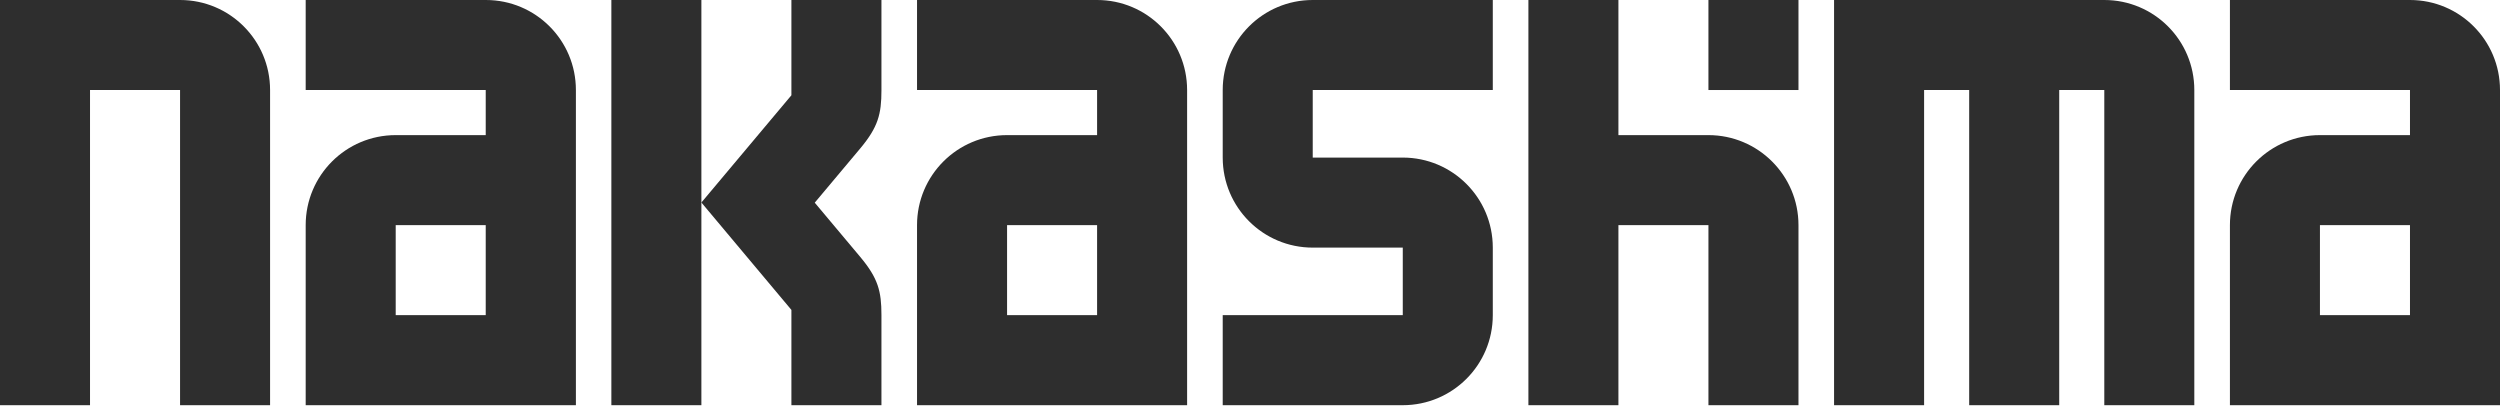
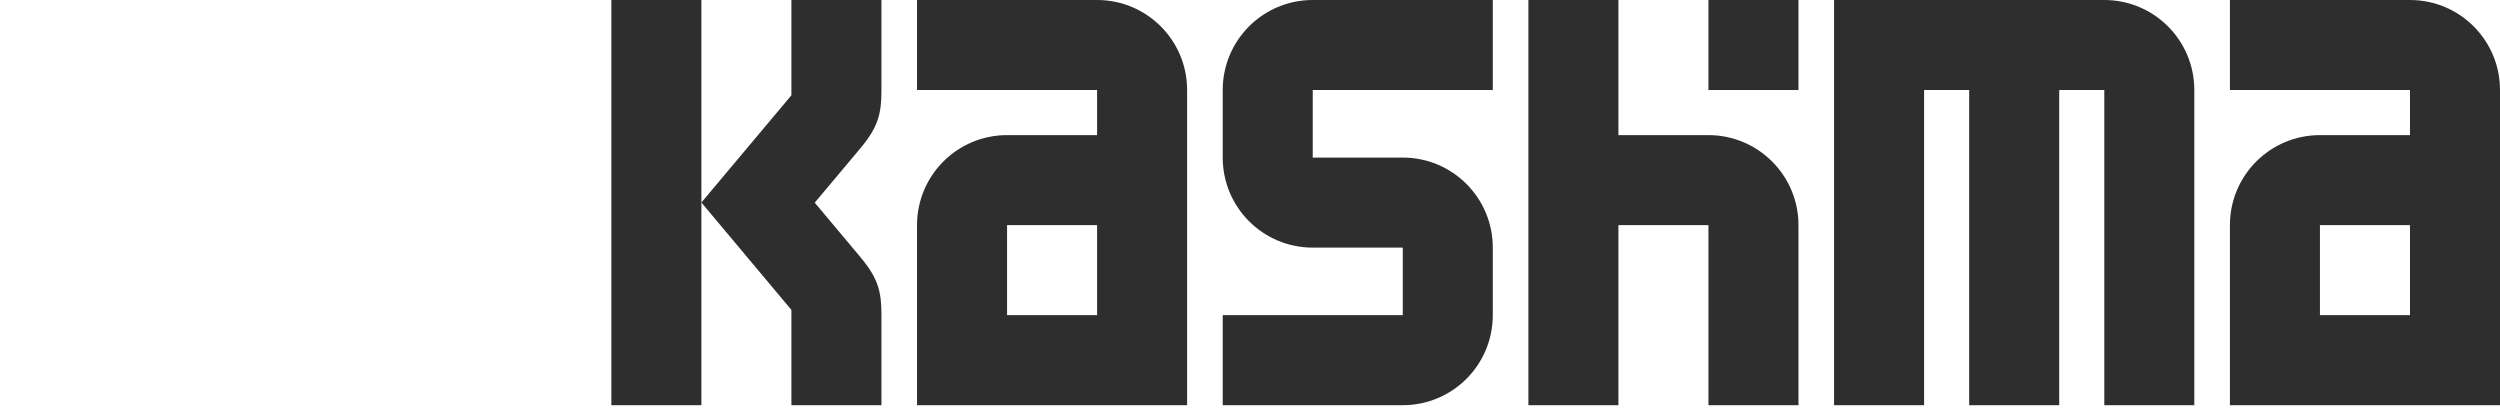
<svg xmlns="http://www.w3.org/2000/svg" width="128" height="21" viewBox="0 0 128 21" fill="none">
-   <path d="M9.219 0H0V20.746H4.609V4.609H9.219V20.746H13.828V4.609C13.828 2.062 11.766 0 9.219 0Z" fill="black" fill-opacity="0.82" />
-   <path d="M24.869 0H15.651V4.609H24.869V6.918H20.26C17.712 6.918 15.651 8.98 15.651 11.527V20.746H29.486V4.609C29.486 2.062 27.424 0 24.877 0H24.869ZM24.869 16.136H20.26V11.527H24.869V16.136Z" fill="black" fill-opacity="0.82" />
  <path d="M56.171 0H46.952V4.609H56.171V6.918H51.562C49.014 6.918 46.952 8.98 46.952 11.527V20.746H60.78V4.609C60.78 2.062 58.718 0 56.171 0ZM56.171 16.136H51.562V11.527H56.171V16.136Z" fill="black" fill-opacity="0.82" />
  <path d="M123.391 0H114.172V4.609H123.391V6.918H118.781C116.234 6.918 114.172 8.98 114.172 11.527V20.746H128V4.609C128 2.062 125.938 0 123.391 0ZM123.391 16.136H118.781V11.527H123.391V16.136Z" fill="black" fill-opacity="0.82" />
  <path d="M92.082 0H87.472V4.609H92.082V0Z" fill="black" fill-opacity="0.82" />
  <path d="M87.472 6.918H82.863V0H78.254V20.746H82.863V11.527H87.472V20.746H92.082V11.527C92.082 8.98 90.012 6.918 87.472 6.918Z" fill="black" fill-opacity="0.82" />
  <path d="M31.302 0V20.746H35.911V10.369V0H31.302Z" fill="black" fill-opacity="0.82" />
  <path d="M45.13 4.617V0H40.52V4.878L35.911 10.369L40.52 15.867V20.746H45.13V16.129C45.13 14.911 44.958 14.246 44.046 13.156L41.715 10.377L44.046 7.598C44.958 6.507 45.13 5.842 45.13 4.624V4.617Z" fill="black" fill-opacity="0.82" />
  <path d="M76.431 4.609V0H67.212C64.665 0 62.603 2.062 62.603 4.609V8.068C62.603 10.616 64.665 12.678 67.212 12.678H71.822V16.136H62.603V20.746H71.822C74.369 20.746 76.431 18.684 76.431 16.136V12.678C76.431 10.13 74.369 8.068 71.822 8.068H67.212V4.609H76.431Z" fill="black" fill-opacity="0.82" />
  <path d="M107.74 0H93.904V20.746H98.514V4.609H100.822V20.746H105.432V4.609H107.74V20.746H112.349V4.609C112.349 2.062 110.287 0 107.74 0Z" fill="black" fill-opacity="0.82" />
</svg>